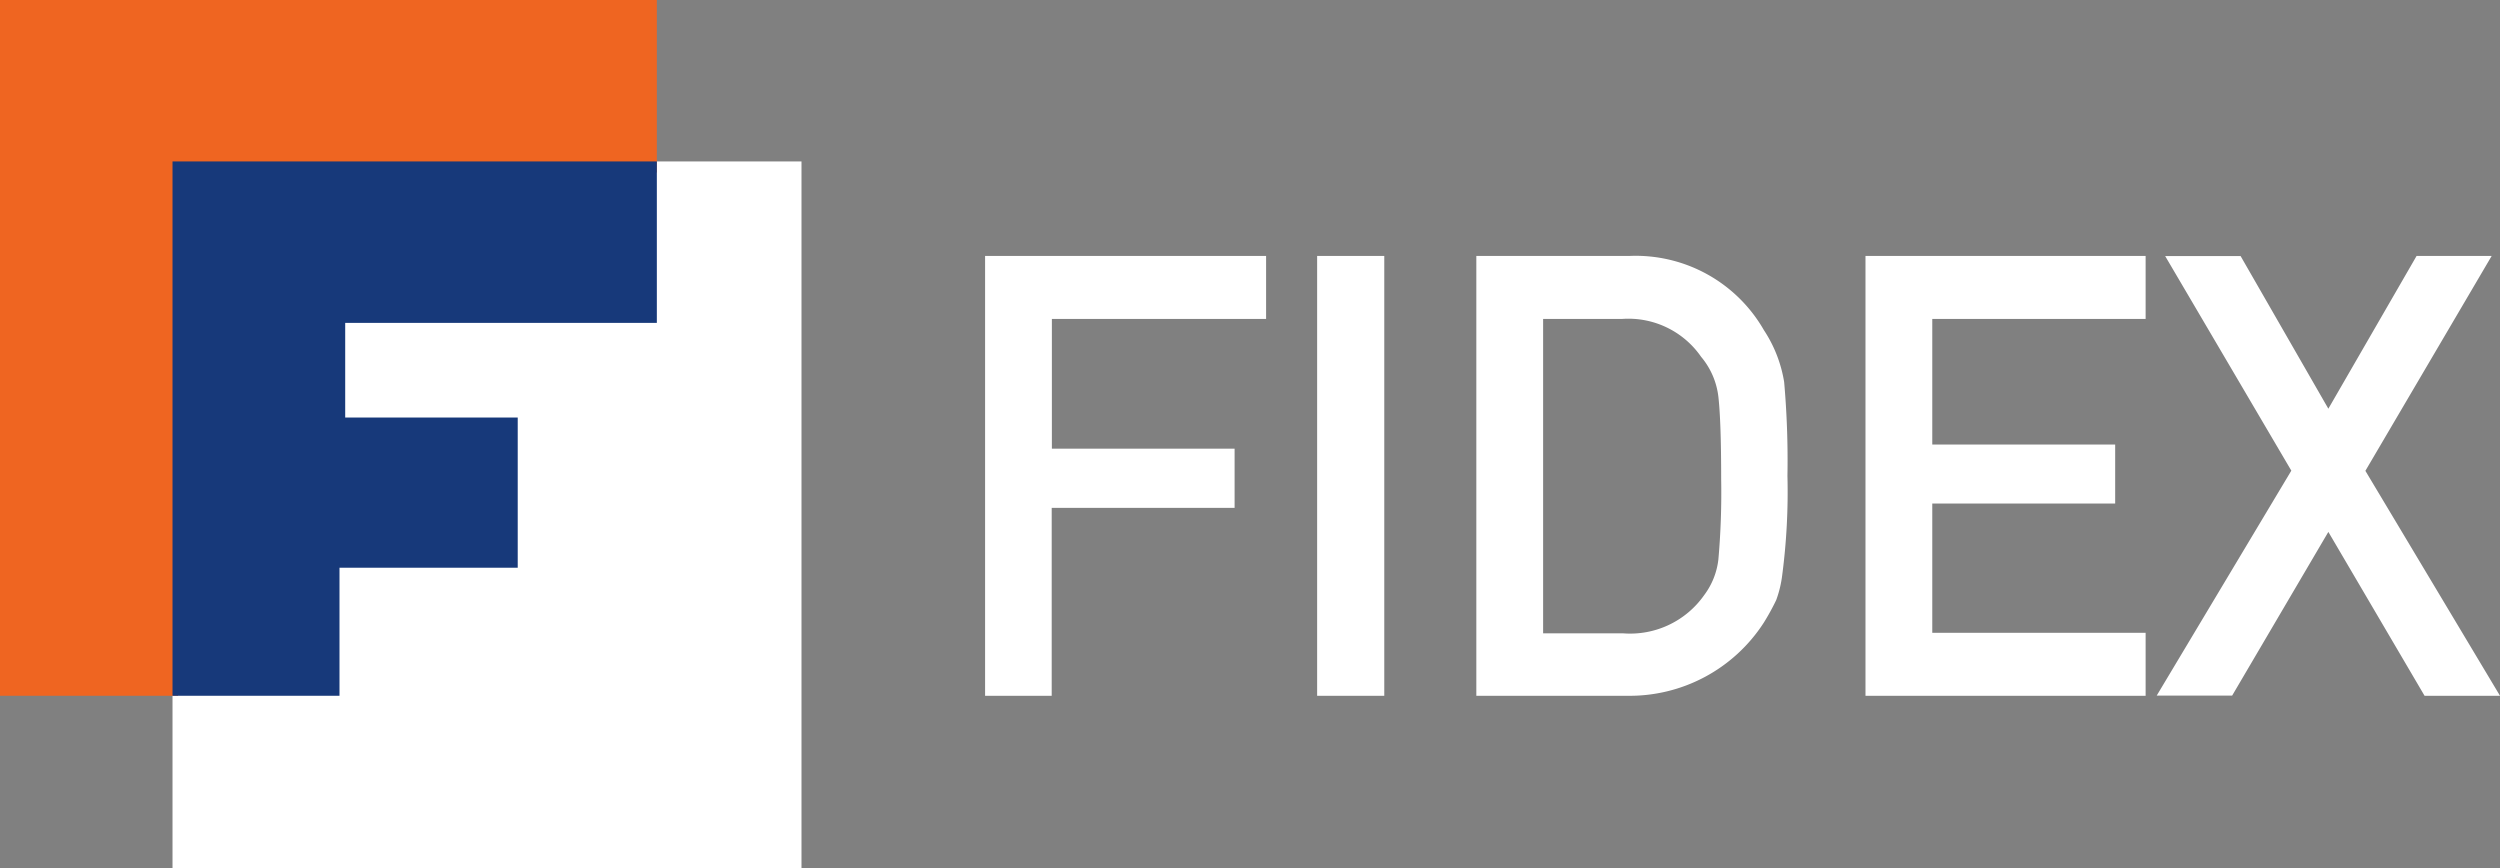
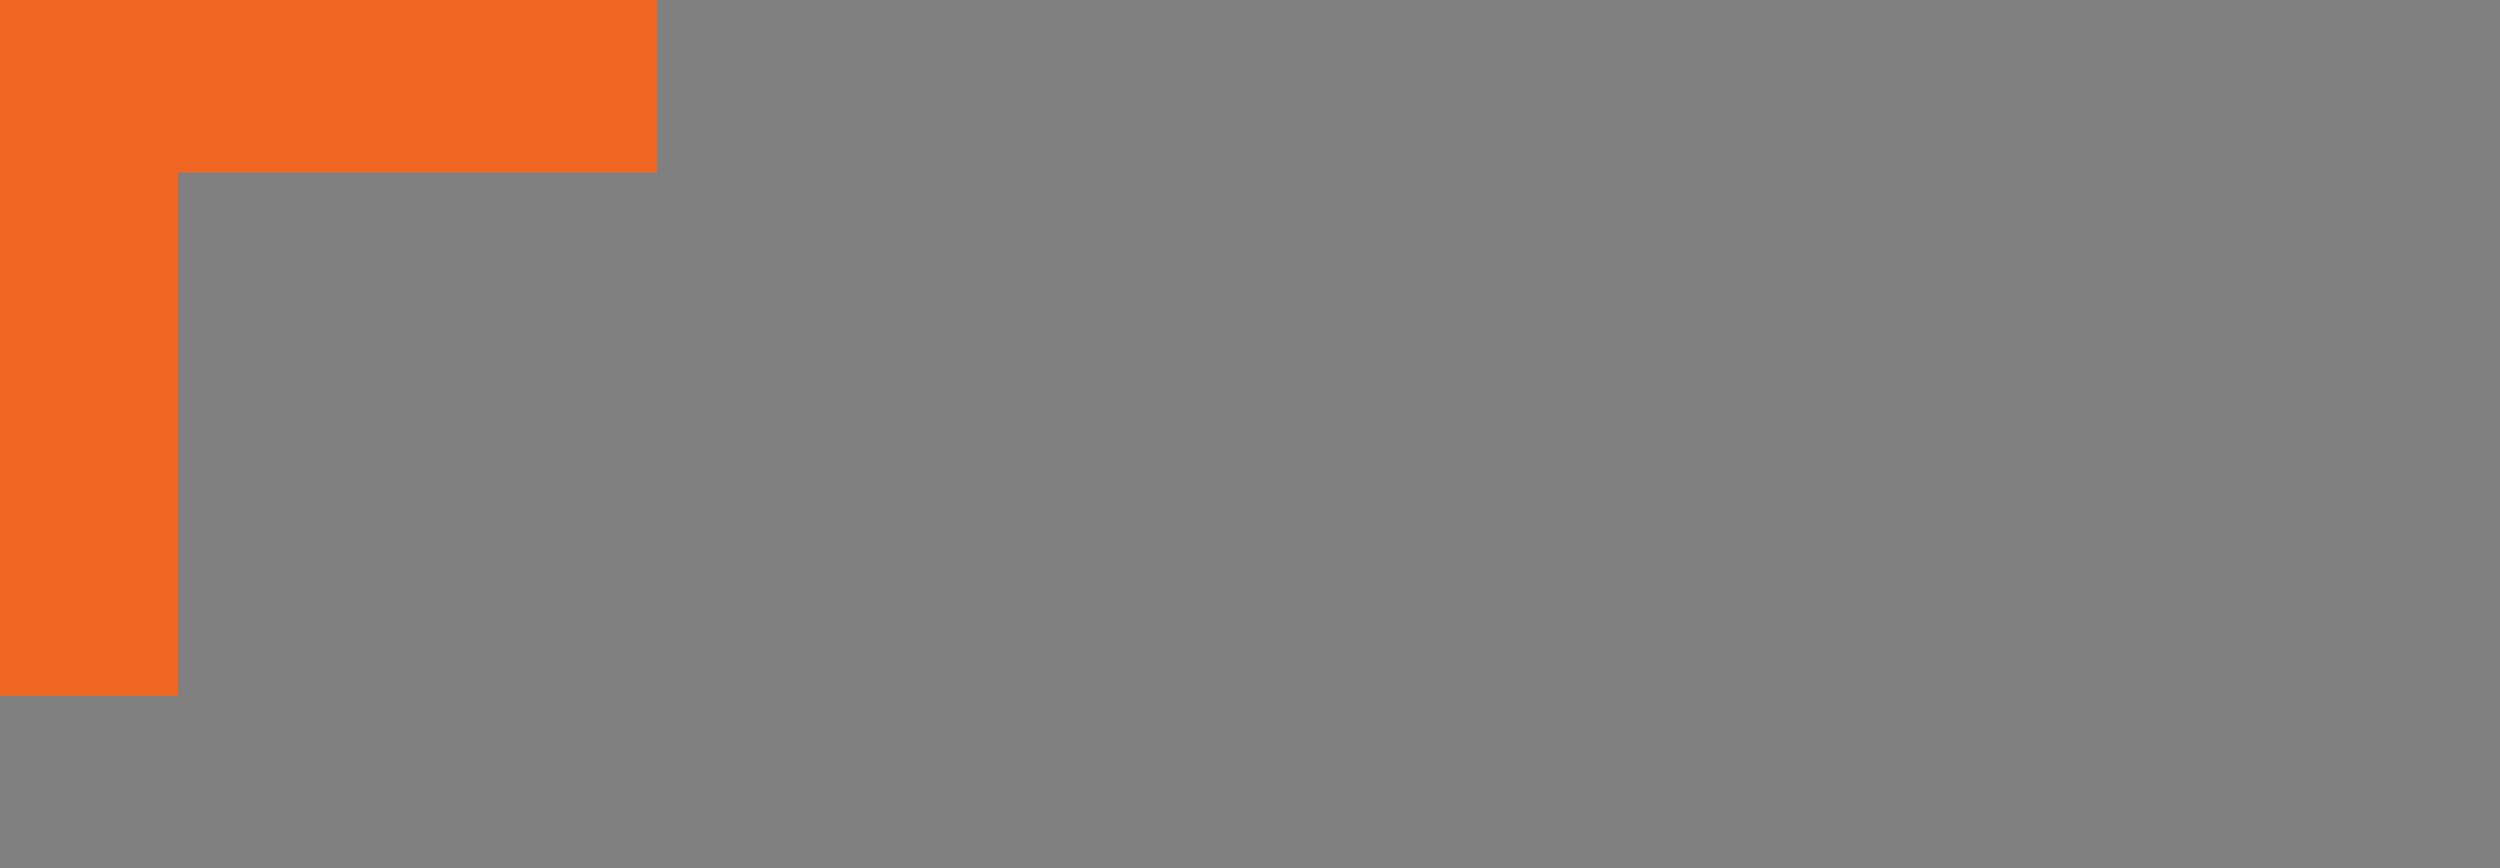
<svg xmlns="http://www.w3.org/2000/svg" id="d283d492-17de-41bf-b86e-44887f0f2ffe" data-name="Calque 1" width="144.48" height="50.19" viewBox="0 0 144.48 50.19">
  <rect x="0" y="0" width="144.48" height="50.19" fill="#808080" stroke="none" />
  <title>logo-white-</title>
-   <rect x="9.97" y="9.33" width="36.35" height="40.86" style="fill:#fff" />
  <polygon points="10.29 9.97 10.29 40.21 0 40.21 0 0 37.96 0 37.96 9.97 10.29 9.97" style="fill:#ef6521" />
-   <polygon points="9.97 40.21 19.62 40.21 19.62 32.81 29.92 32.81 29.92 24.13 19.95 24.13 19.95 18.66 37.96 18.66 37.96 9.33 9.97 9.33 9.97 40.21" style="fill:#17397a" />
-   <path d="M134.56,30.12l5.56,9.47h4.36l-7.78-13L144,14.17h-4.34L134.56,23l-5.07-8.82h-4.36l7.29,12.4-7.78,13H129Zm-26.75,9.47H124V35.95H111.67V28.48h10.57V25.07H111.67V17.81H124V14.17H107.81V39.59ZM89.17,17.81h4.6A5.11,5.11,0,0,1,98.31,20a4.37,4.37,0,0,1,1,2.32q0.16,1.43.16,4.74a44.32,44.32,0,0,1-.16,4.64,4.23,4.23,0,0,1-.82,2.07,5.23,5.23,0,0,1-4.71,2.21h-4.6V17.81ZM85.32,39.59H94a9.23,9.23,0,0,0,7.93-4.22,13.61,13.61,0,0,0,.72-1.31A6.41,6.41,0,0,0,103,32.6a37,37,0,0,0,.3-5.72,51.69,51.69,0,0,0-.19-5.42,7.65,7.65,0,0,0-1.17-3,8.54,8.54,0,0,0-7.74-4.29H85.32V39.59Zm-9.21,0H80V14.17H76.12V39.59Zm-19.18,0h3.85V28.73H71.35V25.31H60.79v-7.5H73.17V14.17H56.93V39.59Z" transform="translate(0 0.62)" style="fill:#fff" />
</svg>